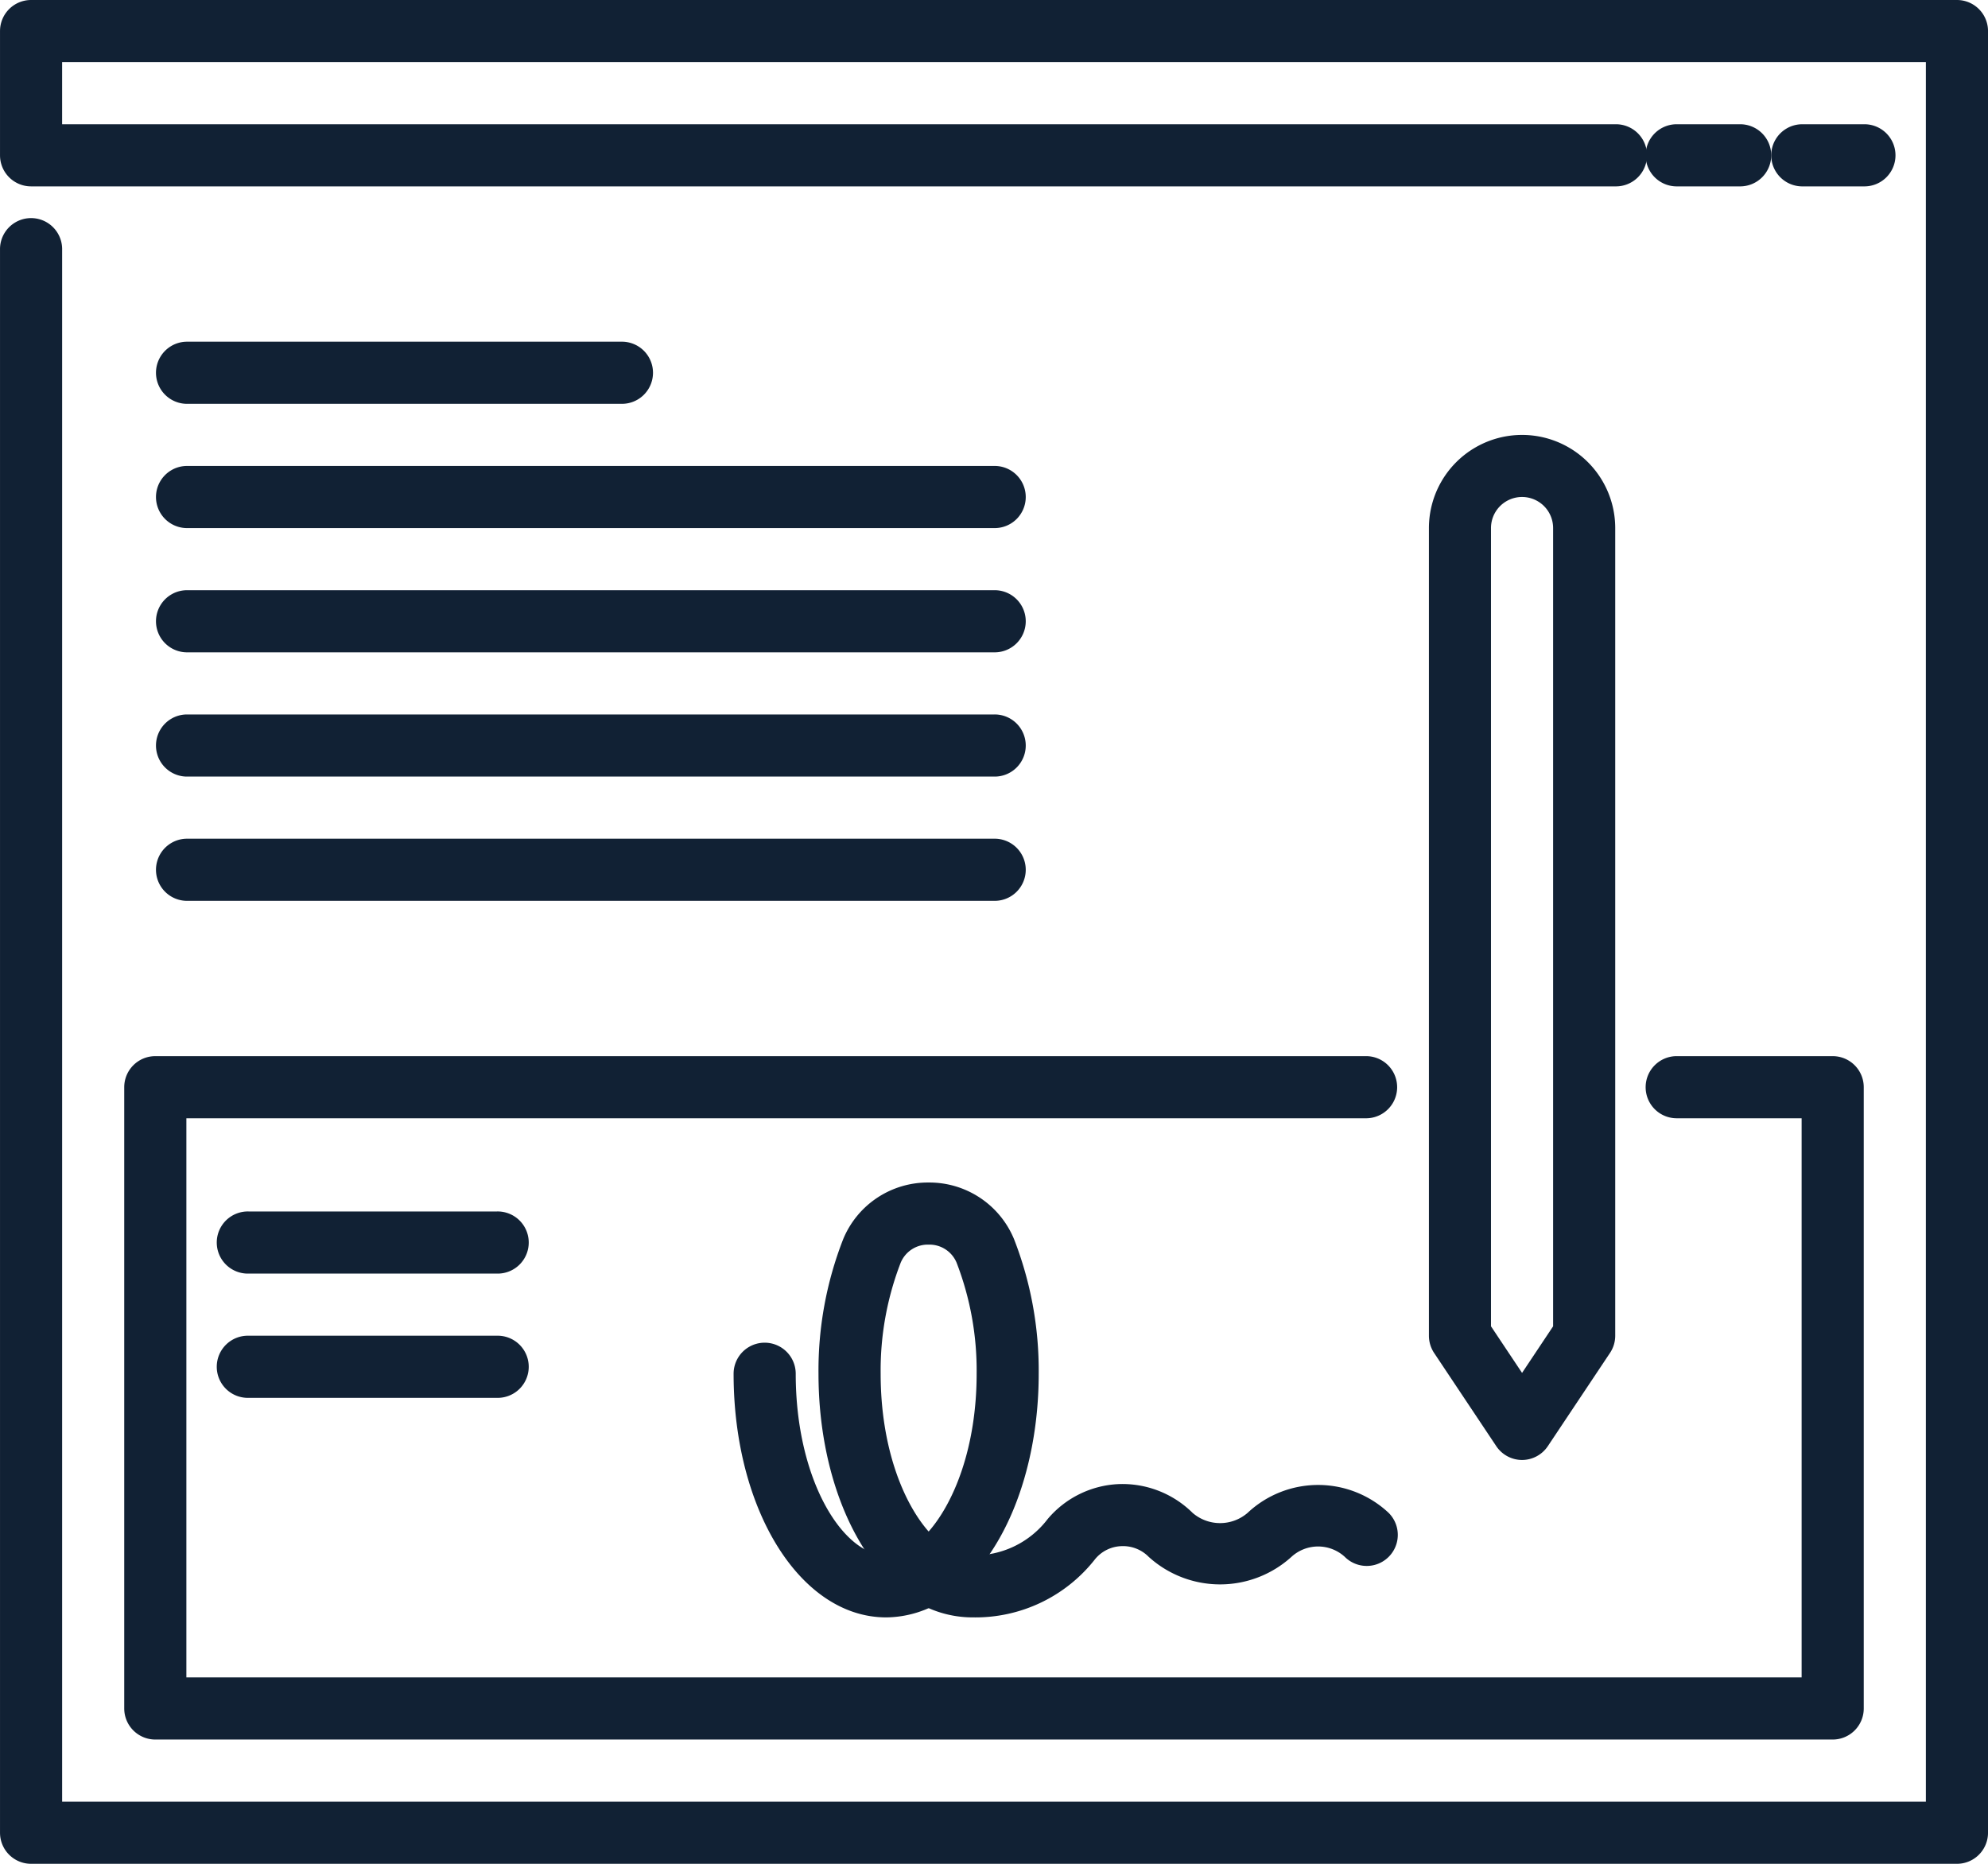
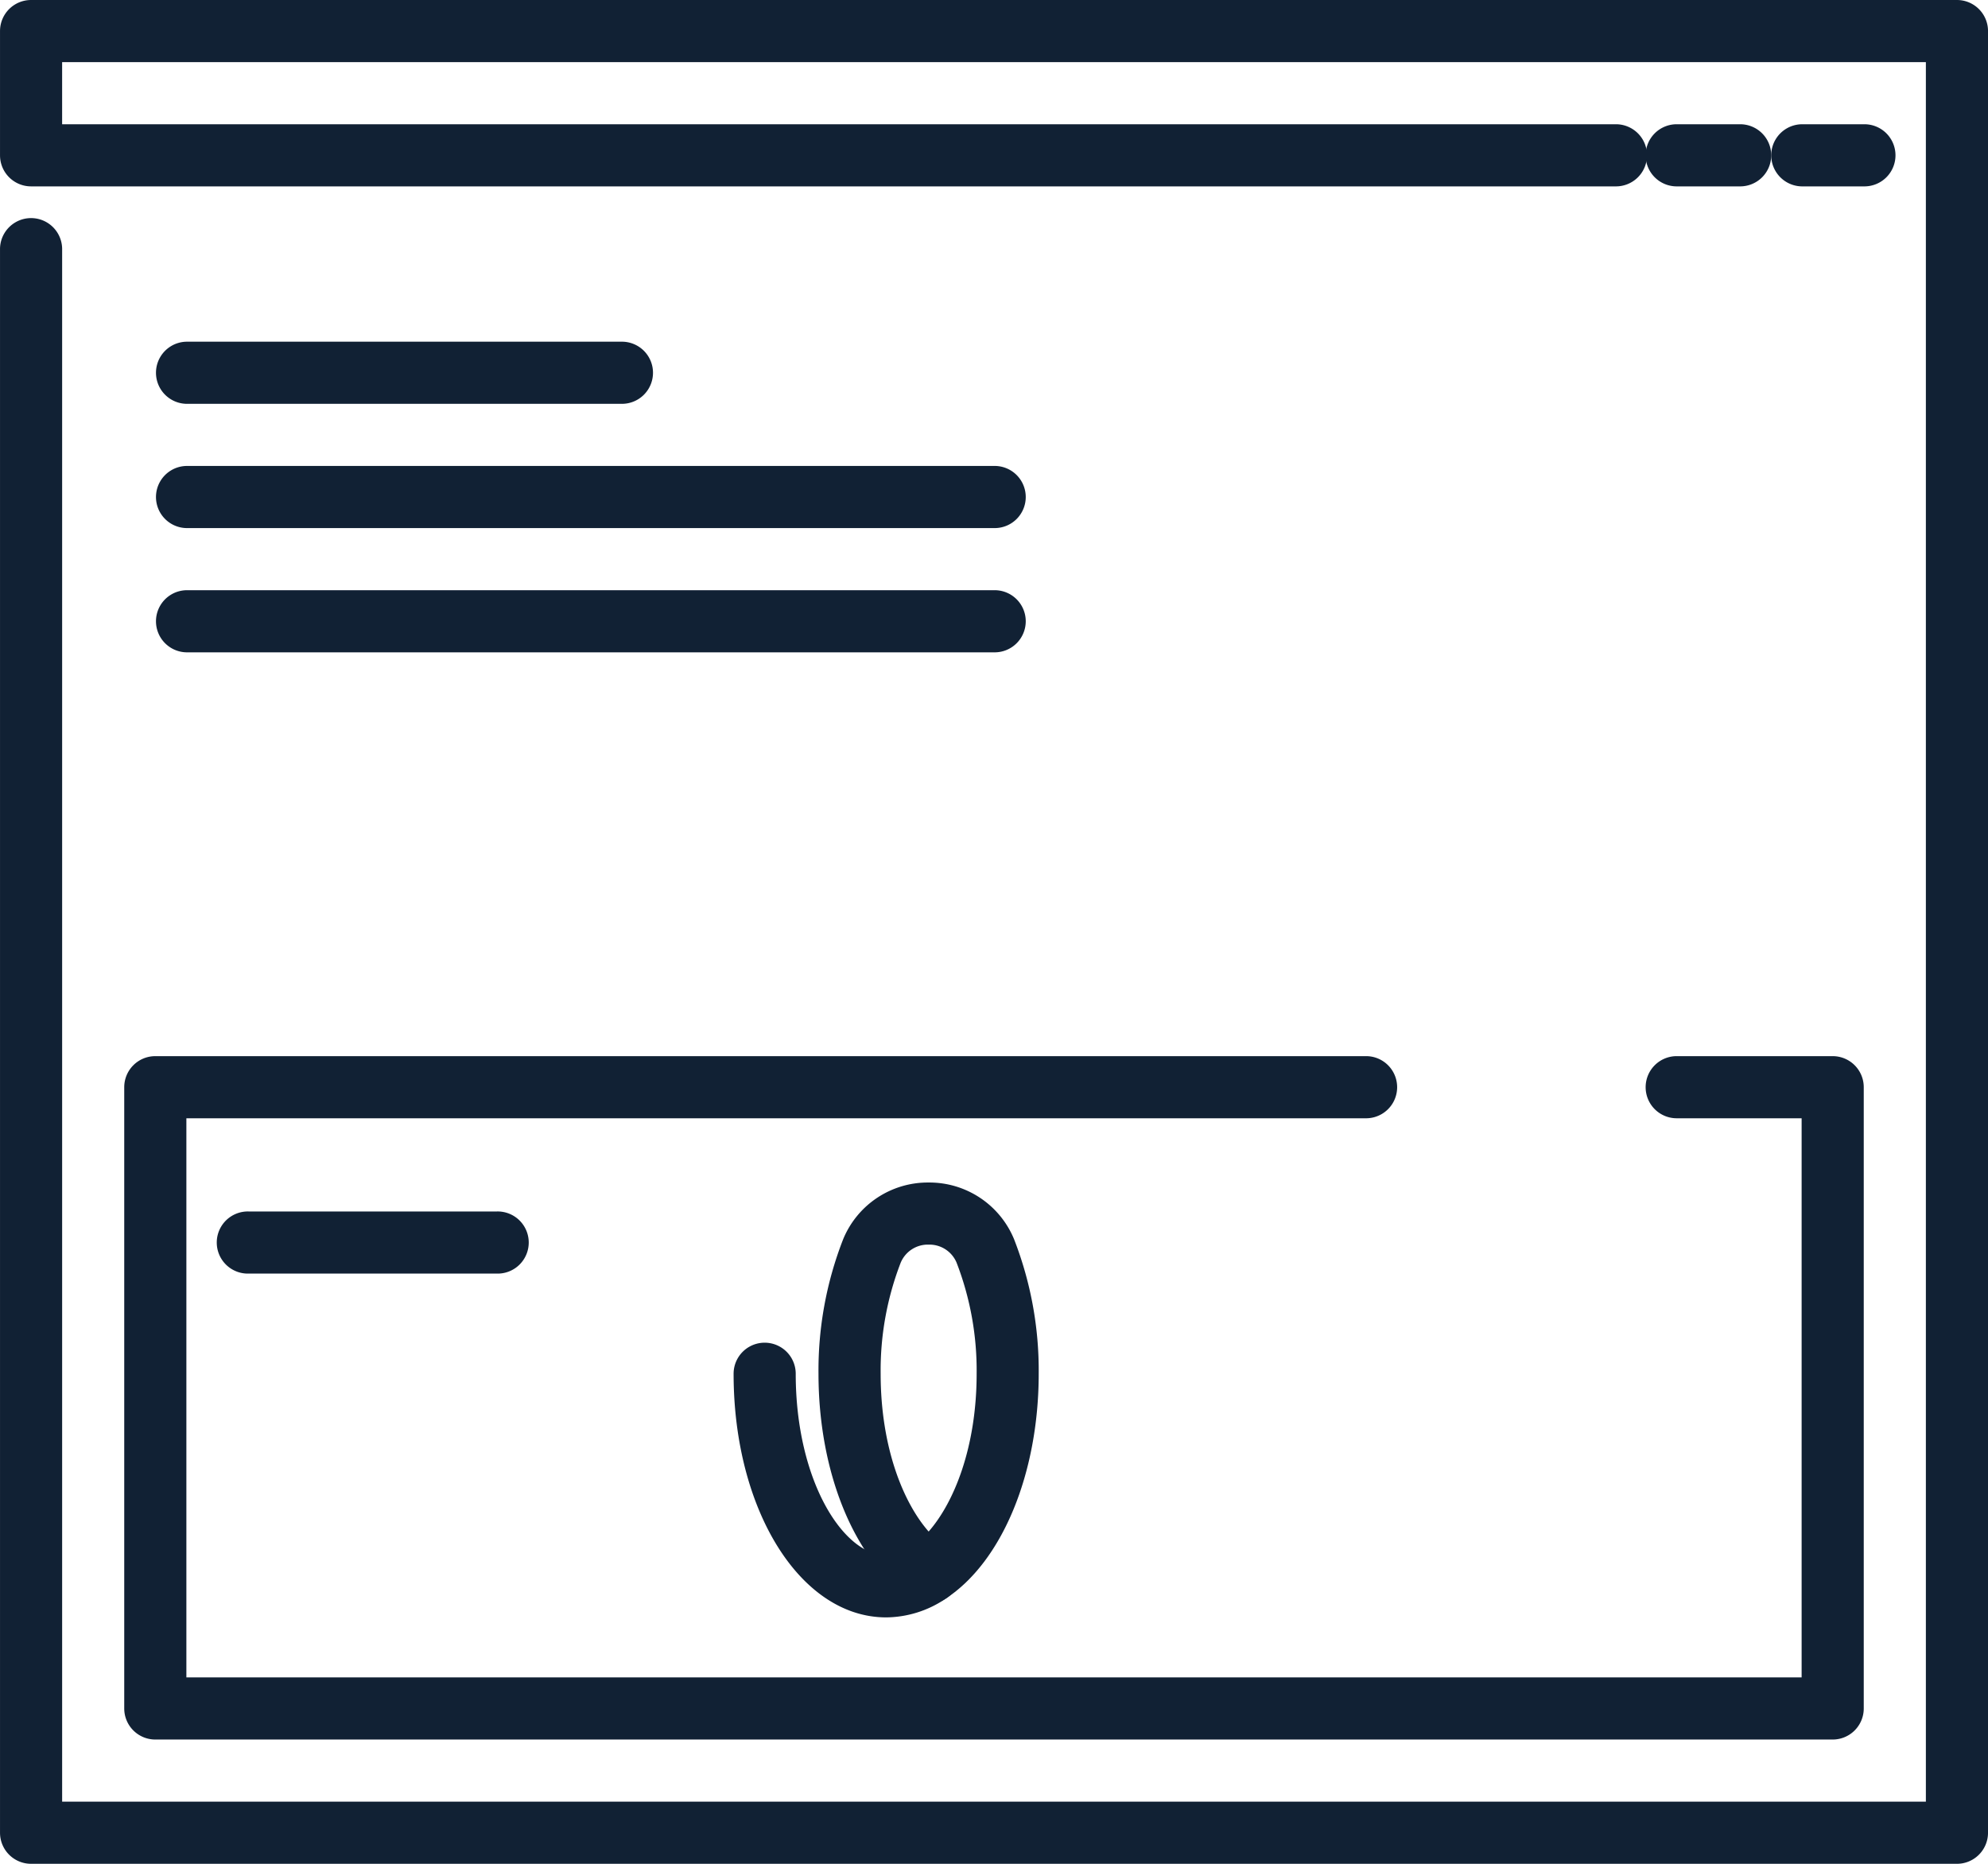
<svg xmlns="http://www.w3.org/2000/svg" width="138.721" height="130.051" viewBox="0 0 138.721 130.051">
  <g id="Group_13593" data-name="Group 13593" transform="translate(-1477.564 -1400.972)">
    <g id="Group_13581" data-name="Group 13581" transform="translate(1477.564 1400.972)">
      <g id="Group_13565" data-name="Group 13565" transform="translate(10.838 23.843)">
        <path id="Path_12231" data-name="Path 12231" d="M792,160.507H761.655a2.168,2.168,0,0,1,0-4.335H792a2.168,2.168,0,1,1,0,4.335Z" transform="translate(-759.487 -156.172)" fill="#112134" />
      </g>
      <g id="Group_13569" data-name="Group 13569" transform="translate(51.19 82.511)">
        <g id="Group_13566" data-name="Group 13566" transform="translate(0 11.174)">
          <path id="Path_12232" data-name="Path 12232" d="M788.751,207.566c-5.971,0-10.647-7.469-10.647-17a2.167,2.167,0,1,1,4.335,0c0,7.465,3.327,12.669,6.312,12.669a3.265,3.265,0,0,0,1.775-.6,2.168,2.168,0,1,1,2.376,3.626A7.5,7.5,0,0,1,788.751,207.566Z" transform="translate(-778.104 -188.394)" fill="#112134" />
        </g>
        <g id="Group_13567" data-name="Group 13567" transform="translate(5.926)">
          <path id="Path_12233" data-name="Path 12233" d="M788.522,212.635a2.154,2.154,0,0,1-1.186-.353c-3.947-2.581-6.5-8.744-6.5-15.7a25.151,25.151,0,0,1,1.719-9.379,6.385,6.385,0,0,1,5.963-3.962h0a6.39,6.39,0,0,1,5.967,3.962,25.219,25.219,0,0,1,1.717,9.379c0,6.958-2.551,13.12-6.5,15.7A2.16,2.16,0,0,1,788.522,212.635Zm0-25.061a2.053,2.053,0,0,0-1.949,1.257,20.847,20.847,0,0,0-1.4,7.749c0,5.126,1.576,9,3.349,11.015,1.771-2.018,3.349-5.889,3.349-11.015a20.865,20.865,0,0,0-1.4-7.749A2.054,2.054,0,0,0,788.522,187.574Z" transform="translate(-780.838 -183.239)" fill="#112134" />
        </g>
        <g id="Group_13568" data-name="Group 13568" transform="translate(11.441 21.033)">
-           <path id="Path_12234" data-name="Path 12234" d="M788.651,202.255a7.614,7.614,0,0,1-4.285-1.3,2.168,2.168,0,0,1,2.371-3.631,3.264,3.264,0,0,0,1.777.6,6.416,6.416,0,0,0,5.341-2.529,6.87,6.87,0,0,1,4.951-2.441,6.963,6.963,0,0,1,5.167,2.011,2.937,2.937,0,0,0,3.832,0,7.191,7.191,0,0,1,9.849,0,2.167,2.167,0,0,1-3.065,3.065,2.755,2.755,0,0,0-3.72,0,7.414,7.414,0,0,1-9.962,0,2.517,2.517,0,0,0-1.914-.746,2.485,2.485,0,0,0-1.821.9A10.6,10.6,0,0,1,788.651,202.255Z" transform="translate(-783.383 -192.942)" fill="#112134" />
-         </g>
+           </g>
      </g>
      <g id="Group_13570" data-name="Group 13570" transform="translate(99.706 30.345)">
-         <path id="Path_12235" data-name="Path 12235" d="M806.989,230.7a2.17,2.17,0,0,1-1.8-.965l-4.335-6.5a2.179,2.179,0,0,1-.364-1.2V165.675a6.5,6.5,0,1,1,13,0V222.03a2.162,2.162,0,0,1-.364,1.2l-4.335,6.5A2.168,2.168,0,0,1,806.989,230.7Zm-2.168-9.327,2.168,3.251,2.167-3.251v-55.7a2.167,2.167,0,1,0-4.335,0Zm6.5.657h0Z" transform="translate(-800.487 -159.172)" fill="#112134" />
-       </g>
+         </g>
      <g id="Group_13571" data-name="Group 13571" transform="translate(0 0)">
        <path id="Path_12236" data-name="Path 12236" d="M891.041,275.223H756.655a2.168,2.168,0,0,1-2.167-2.168V162.512a2.168,2.168,0,0,1,4.335,0V270.888H888.873V149.507H758.822v4.335H867.2a2.168,2.168,0,1,1,0,4.335H756.655a2.168,2.168,0,0,1-2.167-2.168v-8.67a2.168,2.168,0,0,1,2.167-2.167H891.041a2.167,2.167,0,0,1,2.168,2.167V273.055A2.167,2.167,0,0,1,891.041,275.223Z" transform="translate(-754.487 -145.172)" fill="#112134" />
      </g>
      <g id="Group_13572" data-name="Group 13572" transform="translate(114.878 8.67)">
        <path id="Path_12237" data-name="Path 12237" d="M813.989,153.507h-4.335a2.168,2.168,0,1,1,0-4.335h4.335a2.168,2.168,0,1,1,0,4.335Z" transform="translate(-807.487 -149.172)" fill="#112134" />
      </g>
      <g id="Group_13573" data-name="Group 13573" transform="translate(123.548 8.67)">
        <path id="Path_12238" data-name="Path 12238" d="M817.99,153.507h-4.335a2.168,2.168,0,0,1,0-4.335h4.335a2.168,2.168,0,1,1,0,4.335Z" transform="translate(-811.487 -149.172)" fill="#112134" />
      </g>
      <g id="Group_13574" data-name="Group 13574" transform="translate(8.67 73.695)">
        <path id="Path_12239" data-name="Path 12239" d="M877.7,226.857H760.654a2.168,2.168,0,0,1-2.168-2.168V181.34a2.168,2.168,0,0,1,2.168-2.168h84.533a2.168,2.168,0,0,1,0,4.335H762.822v39.015H875.533V183.507h-8.67a2.168,2.168,0,1,1,0-4.335H877.7a2.167,2.167,0,0,1,2.168,2.168v43.35A2.167,2.167,0,0,1,877.7,226.857Z" transform="translate(-758.487 -179.172)" fill="#112134" />
      </g>
      <g id="Group_13575" data-name="Group 13575" transform="translate(15.173 84.533)">
        <path id="Path_12240" data-name="Path 12240" d="M780.994,188.507h-17.34a2.168,2.168,0,1,1,0-4.335h17.34a2.168,2.168,0,1,1,0,4.335Z" transform="translate(-761.487 -184.172)" fill="#112134" />
      </g>
      <g id="Group_13576" data-name="Group 13576" transform="translate(15.173 93.203)">
-         <path id="Path_12241" data-name="Path 12241" d="M780.994,192.507h-17.34a2.168,2.168,0,1,1,0-4.335h17.34a2.168,2.168,0,1,1,0,4.335Z" transform="translate(-761.487 -188.172)" fill="#112134" />
-       </g>
+         </g>
      <g id="Group_13577" data-name="Group 13577" transform="translate(10.838 32.513)">
        <path id="Path_12242" data-name="Path 12242" d="M818.01,164.507H761.655a2.168,2.168,0,0,1,0-4.335H818.01a2.168,2.168,0,1,1,0,4.335Z" transform="translate(-759.487 -160.172)" fill="#112134" />
      </g>
      <g id="Group_13578" data-name="Group 13578" transform="translate(10.838 41.183)">
        <path id="Path_12243" data-name="Path 12243" d="M818.01,168.507H761.655a2.168,2.168,0,0,1,0-4.335H818.01a2.168,2.168,0,1,1,0,4.335Z" transform="translate(-759.487 -164.172)" fill="#112134" />
      </g>
      <g id="Group_13579" data-name="Group 13579" transform="translate(10.838 49.853)">
-         <path id="Path_12244" data-name="Path 12244" d="M818.01,172.507H761.655a2.168,2.168,0,0,1,0-4.335H818.01a2.168,2.168,0,1,1,0,4.335Z" transform="translate(-759.487 -168.172)" fill="#112134" />
-       </g>
+         </g>
      <g id="Group_13580" data-name="Group 13580" transform="translate(10.838 58.523)">
-         <path id="Path_12245" data-name="Path 12245" d="M818.01,176.507H761.655a2.168,2.168,0,0,1,0-4.335H818.01a2.168,2.168,0,1,1,0,4.335Z" transform="translate(-759.487 -172.172)" fill="#112134" />
-       </g>
+         </g>
    </g>
  </g>
</svg>